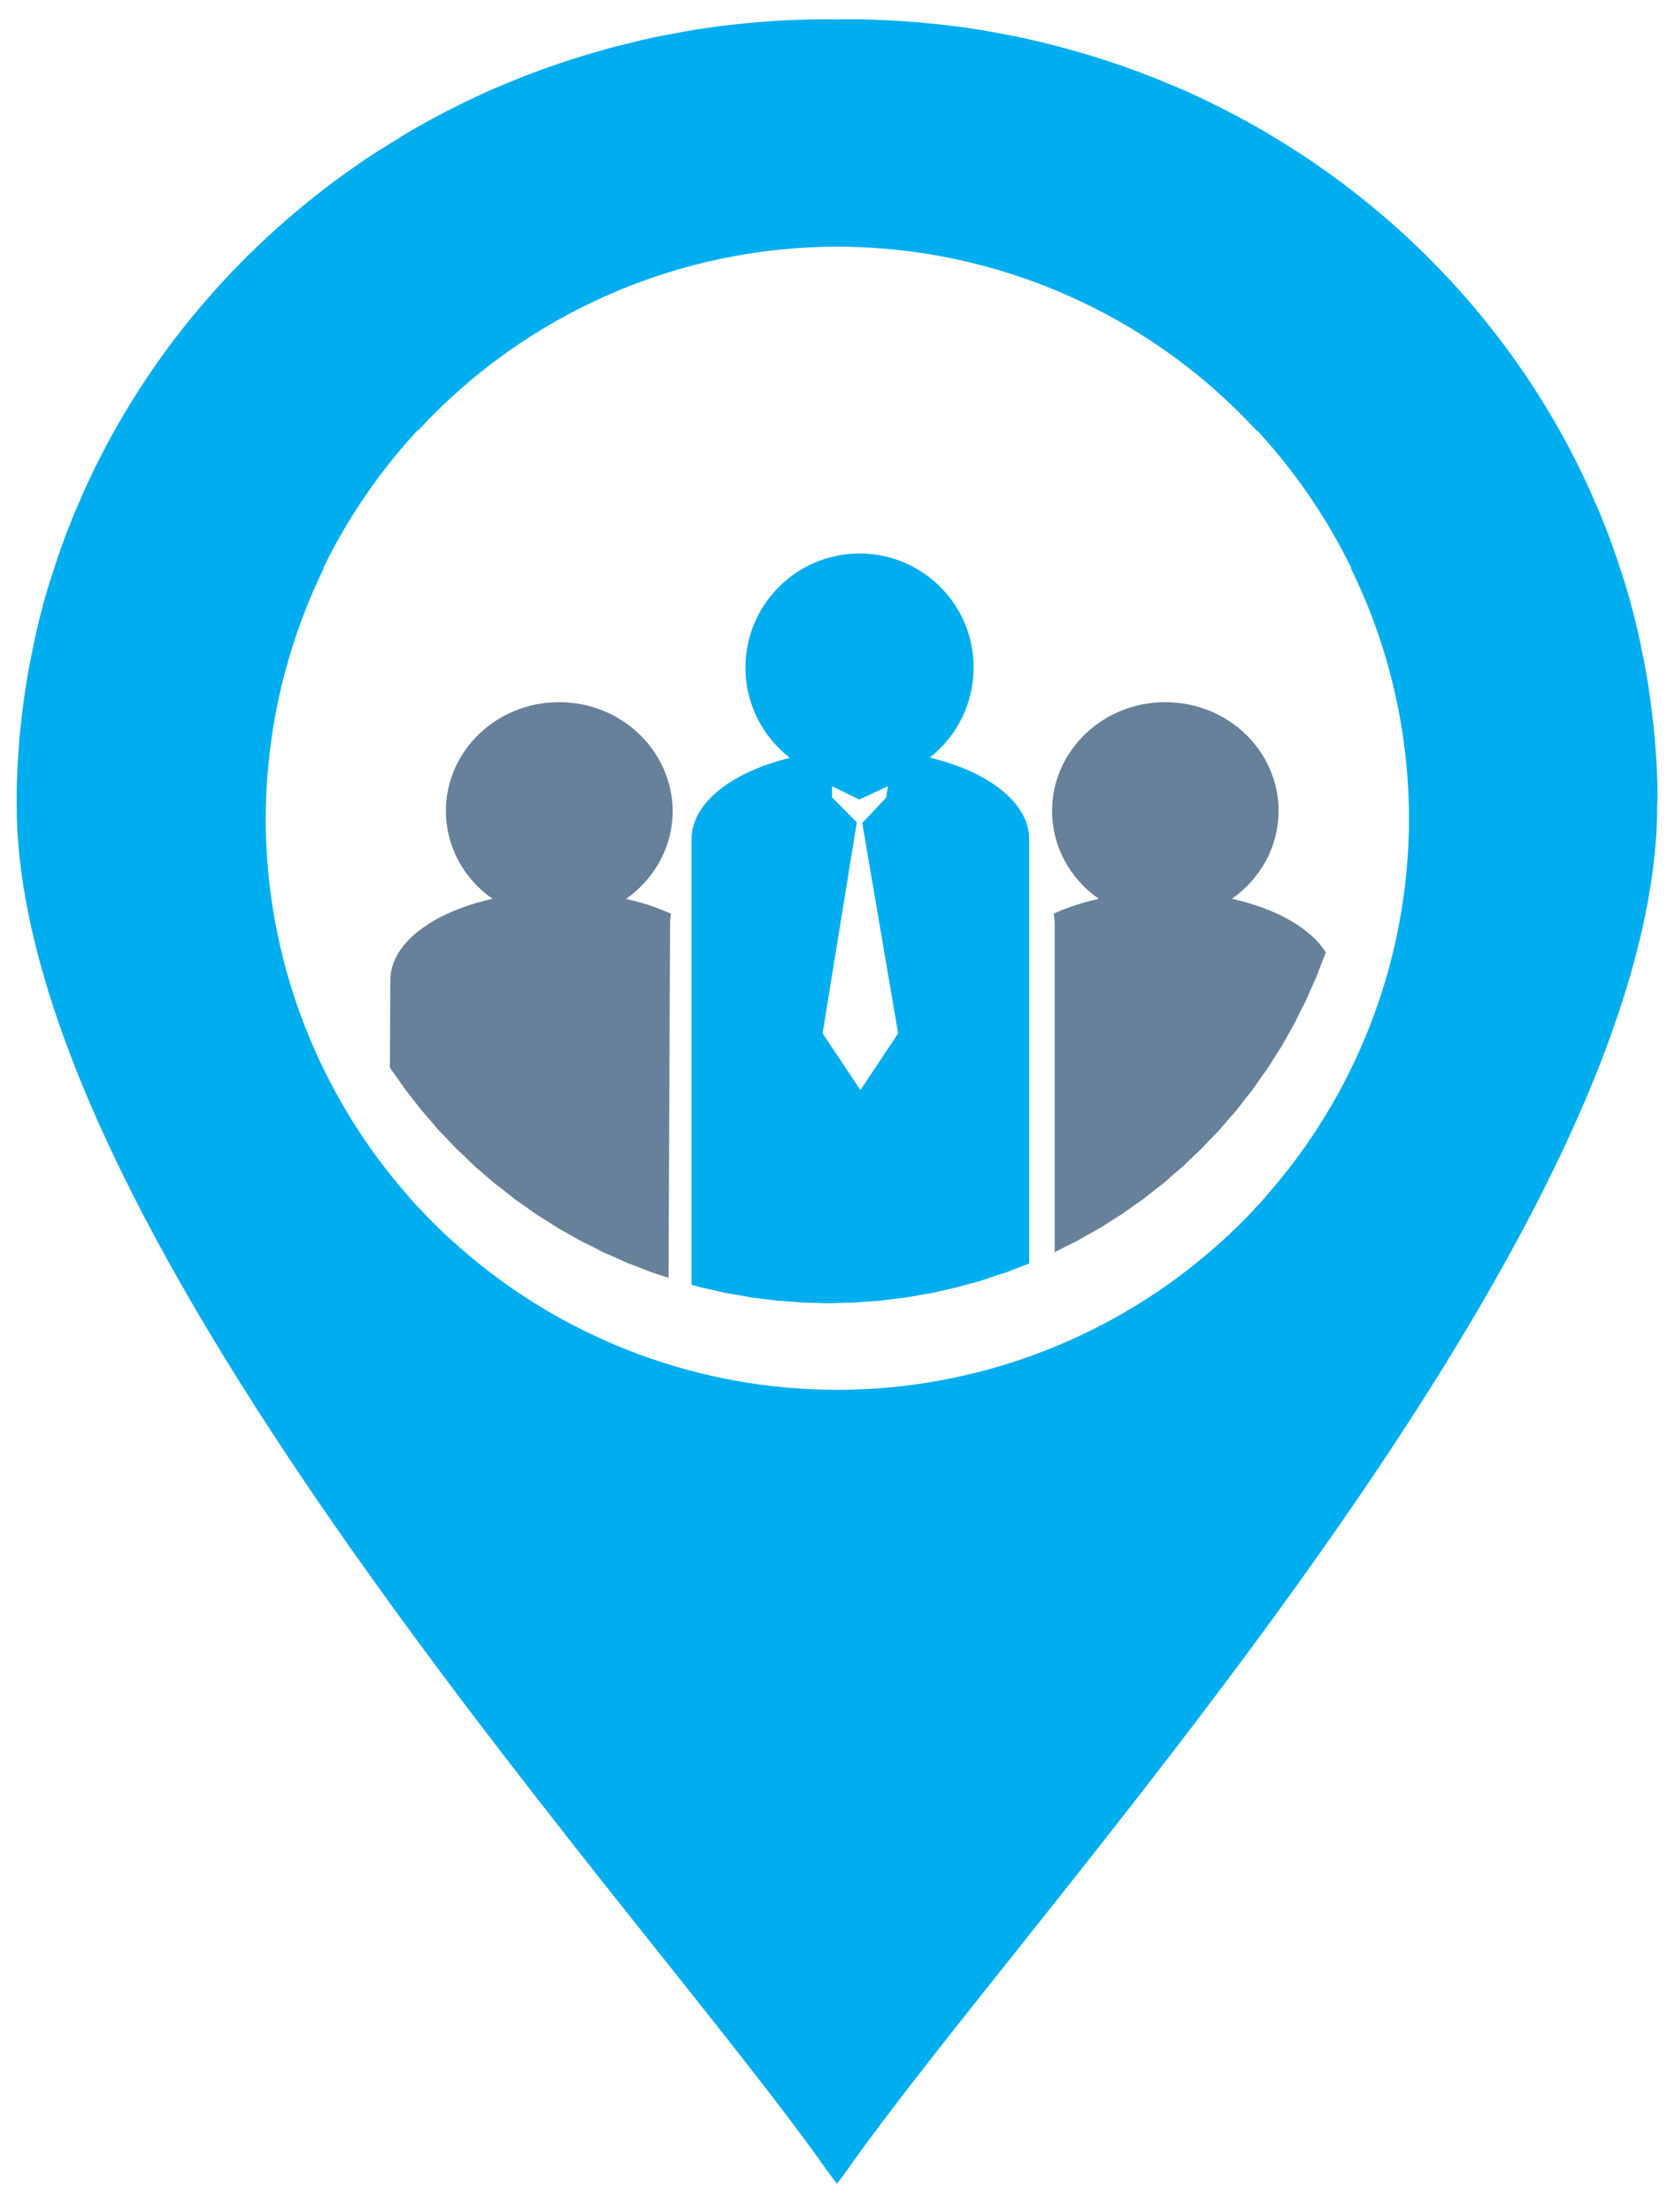
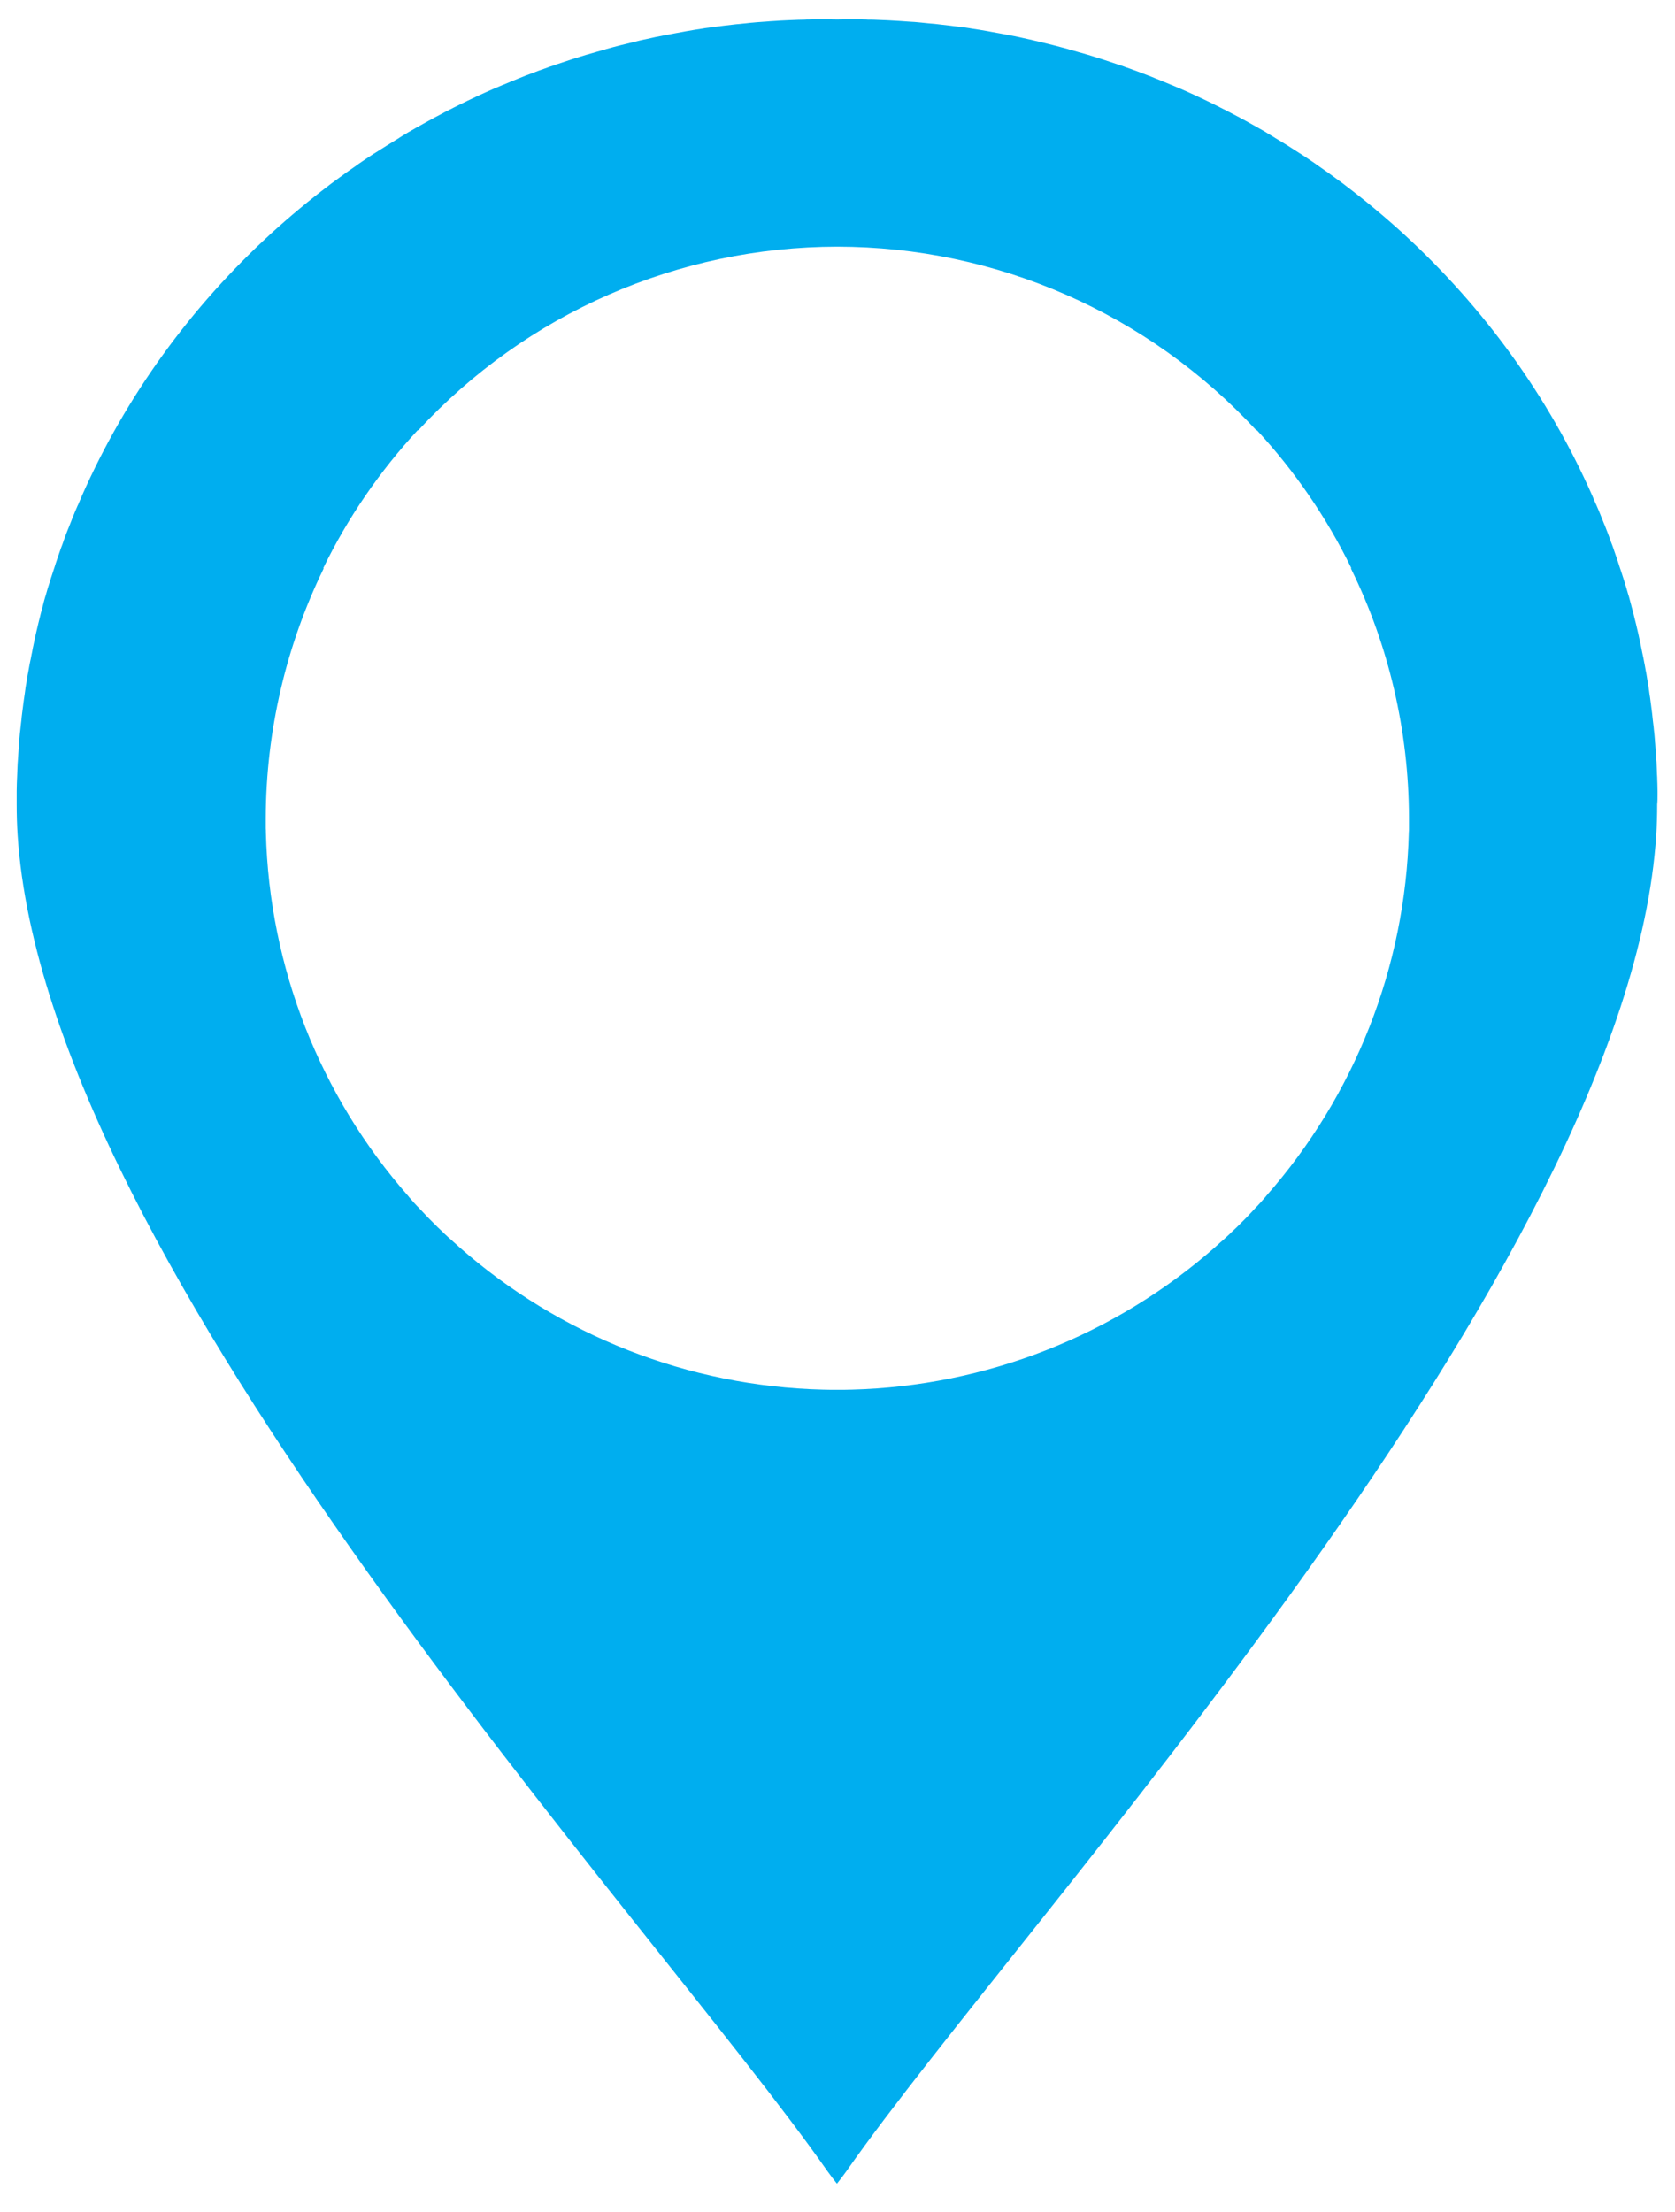
<svg xmlns="http://www.w3.org/2000/svg" version="1.1" id="Layer_1" x="0px" y="0px" viewBox="0 0 1208.9 1596" style="enable-background:new 0 0 1208.9 1596;" xml:space="preserve">
  <style type="text/css">
	.st0{fill:#00AEEF;}
	.st1{fill:#67819A;}
	.st2{display:none;}
	.st3{display:inline;}
</style>
  <path class="st0" d="M1196.3,573.2c0-0.7,0-1.4,0-2.2c0-1.7-0.1-3.5-0.1-5.2c0-0.9-0.1-1.8-0.1-2.7c0-1.6-0.1-3.1-0.2-4.6  c0-0.9-0.1-1.9-0.1-2.8c-0.1-1.5-0.1-3-0.2-4.5c0-0.9-0.1-1.8-0.2-2.8c-0.1-1.5-0.2-3-0.3-4.5c-0.1-0.9-0.1-1.8-0.2-2.7  c-0.1-1.5-0.2-3-0.3-4.5c-0.1-0.9-0.2-1.8-0.2-2.7c-0.1-1.5-0.3-3-0.4-4.6c-0.1-0.9-0.2-1.7-0.3-2.6c-0.1-1.5-0.3-3.1-0.5-4.6  c-0.1-0.8-0.2-1.7-0.3-2.5c-0.2-1.6-0.3-3.1-0.5-4.7c-0.1-0.8-0.2-1.6-0.3-2.4c-0.2-1.6-0.4-3.2-0.6-4.7c-0.1-0.8-0.2-1.6-0.3-2.3  c-0.2-1.6-0.4-3.2-0.7-4.8c-0.1-0.8-0.2-1.5-0.3-2.3c-0.2-1.6-0.5-3.2-0.7-4.8c-0.1-0.7-0.2-1.5-0.4-2.2c-0.3-1.6-0.5-3.3-0.8-4.9  c-0.1-0.7-0.2-1.4-0.4-2.1c-0.3-1.7-0.6-3.3-0.9-5c-0.1-0.7-0.3-1.4-0.4-2c-0.3-1.7-0.6-3.3-1-5c-0.1-0.6-0.3-1.3-0.4-1.9  c-0.3-1.7-0.7-3.4-1-5c-0.1-0.6-0.3-1.2-0.4-1.9c-0.4-1.7-0.7-3.4-1.1-5.1c-0.1-0.6-0.3-1.2-0.4-1.8c-0.4-1.7-0.8-3.4-1.2-5.1  c-0.1-0.6-0.3-1.2-0.4-1.7c-0.4-1.7-0.8-3.4-1.3-5.2c-0.1-0.6-0.3-1.1-0.4-1.7c-0.4-1.7-0.9-3.5-1.4-5.2c-0.1-0.5-0.3-1.1-0.4-1.6  c-0.5-1.7-0.9-3.5-1.4-5.2c-0.1-0.5-0.3-1.1-0.5-1.6c-0.5-1.7-1-3.5-1.5-5.2c-0.2-0.5-0.3-1-0.5-1.6c-0.5-1.7-1-3.5-1.6-5.2  c-0.2-0.5-0.3-1-0.5-1.5c-0.5-1.7-1.1-3.5-1.7-5.2c-0.2-0.5-0.3-1-0.5-1.5c-0.6-1.7-1.1-3.5-1.7-5.2c-0.2-0.5-0.3-1-0.5-1.5  c-0.6-1.7-1.2-3.4-1.8-5.2c-0.2-0.5-0.3-1-0.5-1.5c-0.6-1.7-1.2-3.4-1.9-5.1c-0.2-0.5-0.4-1-0.5-1.5c-0.6-1.7-1.3-3.4-1.9-5.1  c-0.2-0.5-0.4-1-0.6-1.5c-0.6-1.7-1.3-3.4-2-5c-0.2-0.5-0.4-1-0.6-1.5c-0.7-1.7-1.3-3.3-2-5c-0.2-0.5-0.4-1-0.6-1.5  c-0.7-1.6-1.4-3.3-2.1-4.9c-0.2-0.5-0.4-1-0.7-1.5c-0.7-1.6-1.4-3.2-2.1-4.9c-0.1-0.2-0.1-0.3-0.2-0.5l0,0  c-31.8-72-78.6-136.3-136.5-189.3c0,0,0,0,0,0c0,0-0.1-0.1-0.3-0.3c-13.3-12.1-27.1-23.6-41.5-34.5c-0.4-0.3-0.7-0.6-1-0.8  c-1-0.8-2.1-1.5-3.1-2.3c-0.1-0.1-0.2-0.1-0.3-0.2c-5.5-4.1-11.1-8.1-16.8-12c-0.1-0.1-0.1-0.1-0.2-0.2c-1.8-1.2-3.5-2.4-5.3-3.6  c-0.2-0.1-0.4-0.3-0.6-0.4c-1.8-1.2-3.5-2.3-5.3-3.5c-0.1-0.1-0.2-0.2-0.4-0.2c-5.8-3.8-11.6-7.5-17.6-11c0,0-0.1,0-0.1-0.1  c-1.9-1.1-3.8-2.3-5.6-3.4c-0.2-0.1-0.4-0.2-0.6-0.4c-1.8-1.1-3.6-2.1-5.4-3.1c-0.2-0.1-0.3-0.2-0.5-0.3c-6-3.4-12.1-6.8-18.3-10  c0,0,0,0,0,0c-2-1-3.9-2.1-5.9-3.1c-0.2-0.1-0.4-0.2-0.7-0.3c-1.8-0.9-3.7-1.9-5.5-2.8c-0.2-0.1-0.4-0.2-0.6-0.3  c-8.2-4.1-16.6-8-25-11.7c-0.2-0.1-0.5-0.2-0.8-0.3c-1.9-0.8-3.7-1.6-5.6-2.4c-0.3-0.1-0.5-0.2-0.8-0.3c-2-0.8-4-1.7-6-2.5  c-0.1,0-0.1-0.1-0.2-0.1c-6.4-2.6-12.9-5.2-19.5-7.6c-0.3-0.1-0.6-0.2-0.9-0.3c-1.9-0.7-3.7-1.4-5.6-2c-0.3-0.1-0.7-0.2-1-0.4  c-2-0.7-3.9-1.4-5.9-2c-0.2-0.1-0.4-0.1-0.6-0.2c-6.6-2.2-13.2-4.4-19.9-6.4c-0.4-0.1-0.7-0.2-1.1-0.3c-1.8-0.6-3.7-1.1-5.6-1.6  c-0.4-0.1-0.8-0.2-1.3-0.4c-1.9-0.5-3.8-1.1-5.7-1.6c-0.3-0.1-0.6-0.2-0.9-0.3c-6.7-1.8-13.5-3.6-20.3-5.2c-0.4-0.1-0.8-0.2-1.2-0.3  c-1.8-0.4-3.7-0.8-5.5-1.3c-0.5-0.1-1-0.2-1.5-0.3c-1.8-0.4-3.6-0.8-5.4-1.2c-0.4-0.1-0.9-0.2-1.3-0.3c-2.2-0.5-4.4-0.9-6.6-1.3  c0,0-0.1,0-0.1,0c-4.6-0.9-9.2-1.8-13.9-2.6c-0.5-0.1-1-0.2-1.5-0.3c-1.8-0.3-3.6-0.6-5.3-0.9c-0.6-0.1-1.2-0.2-1.8-0.3  c-1.7-0.3-3.5-0.5-5.2-0.8c-0.6-0.1-1.1-0.2-1.7-0.3c-2-0.3-3.9-0.6-5.9-0.8c-0.3,0-0.6-0.1-0.9-0.1c-4.6-0.6-9.3-1.2-14-1.7  c-0.6-0.1-1.2-0.1-1.7-0.2c-1.7-0.2-3.4-0.4-5.2-0.5c-0.7-0.1-1.4-0.1-2.1-0.2c-1.6-0.2-3.3-0.3-4.9-0.5c-0.7-0.1-1.4-0.1-2.1-0.2  c-1.8-0.2-3.6-0.3-5.4-0.4c-0.5,0-1.1-0.1-1.6-0.1c-2.4-0.2-4.7-0.3-7.1-0.5c0,0,0,0,0,0c-2.3-0.1-4.6-0.3-6.9-0.4  c-0.7,0-1.4-0.1-2-0.1c-1.6-0.1-3.3-0.1-5-0.2c-0.8,0-1.6-0.1-2.4-0.1c-1.6-0.1-3.1-0.1-4.7-0.1c-0.8,0-1.6,0-2.5-0.1  c-1.6,0-3.3-0.1-4.9-0.1c-0.7,0-1.4,0-2.1,0c-2.3,0-4.7,0-7,0c0,0,0,0,0,0c0,0,0,0,0,0c-2.3,0-4.6,0.1-6.9,0.1  c-2.3,0-4.6-0.1-6.9-0.1c0,0,0,0,0,0c0,0,0,0,0,0c-2.3,0-4.7,0-7,0c-0.7,0-1.4,0-2.1,0c-1.6,0-3.3,0.1-4.9,0.1c-0.8,0-1.6,0-2.5,0.1  c-1.6,0-3.1,0.1-4.7,0.1c-0.8,0-1.6,0.1-2.4,0.1c-1.7,0.1-3.3,0.1-5,0.2c-0.7,0-1.4,0.1-2,0.1c-2.3,0.1-4.6,0.2-6.9,0.4c0,0,0,0,0,0  c-2.4,0.1-4.7,0.3-7.1,0.5c-0.5,0-1.1,0.1-1.6,0.1c-1.8,0.1-3.6,0.3-5.4,0.4c-0.7,0.1-1.4,0.1-2.1,0.2c-1.6,0.1-3.3,0.3-4.9,0.5  c-0.7,0.1-1.4,0.1-2.1,0.2c-1.7,0.2-3.4,0.4-5.2,0.5c-0.6,0.1-1.2,0.1-1.7,0.2c-4.7,0.5-9.3,1.1-14,1.7c-0.3,0-0.6,0.1-0.9,0.1  c-2,0.3-4,0.6-5.9,0.8c-0.6,0.1-1.1,0.2-1.7,0.3c-1.7,0.3-3.5,0.5-5.2,0.8c-0.6,0.1-1.2,0.2-1.8,0.3c-1.8,0.3-3.6,0.6-5.3,0.9  c-0.5,0.1-1,0.2-1.5,0.3c-4.6,0.8-9.3,1.7-13.9,2.6c0,0-0.1,0-0.1,0c-2.2,0.4-4.4,0.9-6.6,1.3c-0.4,0.1-0.9,0.2-1.3,0.3  c-1.8,0.4-3.6,0.8-5.4,1.2c-0.5,0.1-1,0.2-1.5,0.3c-1.8,0.4-3.7,0.8-5.5,1.3c-0.4,0.1-0.8,0.2-1.2,0.3c-6.8,1.6-13.6,3.3-20.3,5.2  c-0.3,0.1-0.6,0.2-0.9,0.3c-1.9,0.5-3.8,1.1-5.7,1.6c-0.4,0.1-0.8,0.2-1.3,0.4c-1.9,0.5-3.7,1.1-5.6,1.6c-0.4,0.1-0.7,0.2-1.1,0.3  c-6.7,2-13.3,4.1-19.9,6.4c-0.2,0.1-0.4,0.1-0.6,0.2c-2,0.7-3.9,1.4-5.9,2c-0.3,0.1-0.7,0.2-1,0.4c-1.9,0.7-3.7,1.3-5.6,2  c-0.3,0.1-0.6,0.2-0.9,0.3c-6.5,2.4-13,4.9-19.5,7.6c-0.1,0-0.1,0.1-0.2,0.1c-2,0.8-4,1.7-6,2.5c-0.3,0.1-0.5,0.2-0.8,0.3  c-1.9,0.8-3.7,1.6-5.6,2.4c-0.3,0.1-0.5,0.2-0.8,0.3c-8.4,3.7-16.8,7.6-25,11.7c-0.2,0.1-0.4,0.2-0.6,0.3c-1.8,0.9-3.7,1.8-5.5,2.8  c-0.2,0.1-0.4,0.2-0.7,0.3c-2,1-4,2-5.9,3.1c0,0,0,0,0,0c-6.2,3.2-12.2,6.6-18.3,10c-0.2,0.1-0.3,0.2-0.5,0.3  c-1.8,1-3.6,2.1-5.4,3.1c-0.2,0.1-0.4,0.2-0.6,0.4c-1.9,1.1-3.8,2.2-5.6,3.4c0,0-0.1,0-0.1,0.1c-5.9,3.6-11.8,7.3-17.6,11  c-0.1,0.1-0.2,0.2-0.4,0.2c-1.8,1.2-3.5,2.3-5.3,3.5c-0.2,0.1-0.4,0.3-0.6,0.4c-1.8,1.2-3.6,2.4-5.3,3.6c-0.1,0.1-0.1,0.1-0.2,0.2  c-5.7,3.9-11.3,7.9-16.8,12c-0.1,0.1-0.2,0.1-0.3,0.2c-1,0.8-2.1,1.5-3.1,2.3c-0.3,0.2-0.6,0.5-1,0.8  c-14.4,10.9-28.2,22.4-41.5,34.5c-0.2,0.2-0.3,0.3-0.3,0.3c0,0,0,0,0,0c-58,53-104.7,117.3-136.5,189.3l0,0  c-0.1,0.2-0.1,0.3-0.2,0.5c-0.7,1.6-1.4,3.2-2.1,4.9c-0.2,0.5-0.4,1-0.7,1.5c-0.7,1.6-1.4,3.3-2.1,4.9c-0.2,0.5-0.4,1-0.6,1.5  c-0.7,1.7-1.4,3.3-2,5c-0.2,0.5-0.4,1-0.6,1.5c-0.7,1.7-1.3,3.4-2,5c-0.2,0.5-0.4,1-0.6,1.5c-0.6,1.7-1.3,3.4-1.9,5.1  c-0.2,0.5-0.4,1-0.5,1.5c-0.6,1.7-1.2,3.4-1.9,5.1c-0.2,0.5-0.3,1-0.5,1.5c-0.6,1.7-1.2,3.5-1.8,5.2c-0.2,0.5-0.3,1-0.5,1.5  c-0.6,1.7-1.2,3.5-1.7,5.2c-0.2,0.5-0.3,1-0.5,1.5c-0.6,1.7-1.1,3.5-1.7,5.2c-0.2,0.5-0.3,1-0.5,1.5c-0.5,1.7-1.1,3.5-1.6,5.2  c-0.2,0.5-0.3,1-0.5,1.5c-0.5,1.7-1,3.5-1.5,5.2c-0.2,0.5-0.3,1.1-0.5,1.6c-0.5,1.7-1,3.5-1.4,5.2c-0.1,0.5-0.3,1.1-0.4,1.6  c-0.5,1.7-0.9,3.5-1.4,5.2c-0.1,0.6-0.3,1.1-0.4,1.7c-0.4,1.7-0.9,3.4-1.3,5.2c-0.1,0.6-0.3,1.2-0.4,1.7c-0.4,1.7-0.8,3.4-1.2,5.1  c-0.1,0.6-0.3,1.2-0.4,1.8c-0.4,1.7-0.8,3.4-1.1,5.1c-0.1,0.6-0.3,1.2-0.4,1.9c-0.4,1.7-0.7,3.4-1,5.1c-0.1,0.6-0.3,1.3-0.4,1.9  c-0.3,1.7-0.6,3.3-1,5c-0.1,0.7-0.3,1.3-0.4,2c-0.3,1.6-0.6,3.3-0.9,5c-0.1,0.7-0.3,1.4-0.4,2.1c-0.3,1.6-0.5,3.3-0.8,4.9  c-0.1,0.7-0.2,1.4-0.4,2.2c-0.3,1.6-0.5,3.2-0.7,4.8c-0.1,0.7-0.2,1.5-0.3,2.2c-0.2,1.6-0.5,3.2-0.7,4.8c-0.1,0.8-0.2,1.5-0.3,2.3  c-0.2,1.6-0.4,3.2-0.6,4.7c-0.1,0.8-0.2,1.6-0.3,2.4c-0.2,1.6-0.4,3.1-0.5,4.7c-0.1,0.8-0.2,1.7-0.3,2.5c-0.2,1.5-0.3,3.1-0.5,4.6  c-0.1,0.9-0.2,1.7-0.3,2.6c-0.1,1.5-0.3,3-0.4,4.6c-0.1,0.9-0.2,1.8-0.2,2.7c-0.1,1.5-0.2,3-0.3,4.5c-0.1,0.9-0.1,1.8-0.2,2.7  c-0.1,1.5-0.2,3-0.3,4.5c-0.1,0.9-0.1,1.8-0.2,2.8c-0.1,1.5-0.1,3-0.2,4.6c0,0.9-0.1,1.8-0.1,2.7c-0.1,1.6-0.1,3.1-0.2,4.7  c0,0.9-0.1,1.7-0.1,2.6c0,1.7-0.1,3.4-0.1,5.2c0,0.7,0,1.4,0,2.2c0,2.4,0,4.9,0,7.4c0,7.3,0.2,14.8,0.7,22.3  c20.4,313.2,457,781.7,584.4,963.9c2.3,3.2,4.6,6.2,6.9,9.1c0,0,0,0,0,0c0,0,0,0,0,0c2.3-2.9,4.6-5.9,6.9-9.1  c127.4-182.2,564-650.7,584.4-963.9c0.5-7.5,0.7-14.9,0.7-22.3C1196.3,578.1,1196.3,575.6,1196.3,573.2z M1016.9,589.8  c0,0.1,0,0.3,0,0.4c0,1.8,0,3.5,0,5.3c0,0.7,0,1.4,0,2.1c0,1,0,2-0.1,2.9c-2.4,97.1-39,190-103,262.6c-0.1,0.1-0.1,0.2-0.2,0.3  c-0.9,1.1-1.9,2.1-2.8,3.2c-0.2,0.2-0.4,0.5-0.6,0.7c-0.8,0.9-1.7,1.8-2.5,2.7c-0.3,0.3-0.6,0.7-1,1c-0.7,0.8-1.5,1.6-2.2,2.4  c-0.4,0.5-0.8,0.9-1.3,1.4c-0.6,0.7-1.3,1.3-1.9,2c-0.5,0.6-1.1,1.1-1.6,1.7c-0.5,0.5-0.9,0.9-1.4,1.4c-1.4,1.4-2.9,2.9-4.3,4.3  c-0.5,0.5-0.9,0.9-1.4,1.4c-0.6,0.5-1.1,1.1-1.7,1.6c-0.7,0.6-1.3,1.3-2,1.9c-0.4,0.4-0.9,0.8-1.3,1.3c-0.8,0.7-1.6,1.5-2.4,2.2  c-0.3,0.3-0.7,0.6-1,0.9c-0.9,0.8-1.8,1.7-2.8,2.5c-0.2,0.2-0.4,0.4-0.7,0.6c-1.1,1-2.1,1.9-3.2,2.9c-0.1,0.1-0.1,0.1-0.2,0.2  c-72.6,64-165.6,100.6-262.7,103.1c-0.1,0-0.1,0-0.2,0c-1.6,0-3.3,0.1-4.9,0.1c-1.7,0-3.4,0-5.2,0s-3.5,0-5.2,0  c-1.6,0-3.3-0.1-4.9-0.1c-0.1,0-0.1,0-0.2,0c-97.1-2.4-190.1-39-262.7-103c-0.1-0.1-0.2-0.1-0.2-0.2c-1.1-1-2.1-1.9-3.2-2.9  c-0.2-0.2-0.4-0.4-0.7-0.6c-0.9-0.8-1.8-1.7-2.8-2.5c-0.3-0.3-0.7-0.6-1-0.9c-0.8-0.7-1.6-1.5-2.4-2.2c-0.4-0.4-0.9-0.8-1.3-1.3  c-0.7-0.6-1.3-1.3-2-1.9c-0.6-0.5-1.1-1.1-1.7-1.6c-0.4-0.4-0.9-0.9-1.3-1.3c-1.5-1.5-2.9-2.9-4.4-4.4c-0.4-0.4-0.9-0.9-1.3-1.3  c-0.6-0.6-1.1-1.1-1.6-1.7c-0.6-0.6-1.3-1.3-1.9-2c-0.4-0.5-0.9-0.9-1.3-1.4c-0.7-0.8-1.5-1.6-2.2-2.3c-0.3-0.3-0.6-0.7-1-1  c-0.8-0.9-1.7-1.8-2.5-2.7c-0.2-0.2-0.4-0.5-0.6-0.7c-1-1.1-1.9-2.1-2.8-3.2c-0.1-0.1-0.1-0.2-0.2-0.3  c-64-72.6-100.6-165.5-103-262.6c0-1,0-2-0.1-2.9c0-0.7,0-1.4,0-2.1c0-1.8,0-3.5,0-5.3c0-0.1,0-0.3,0-0.4  c0.2-62.3,14.5-123.8,41.8-179.9l-0.3-0.2c17.8-36.6,40.9-70.1,68.2-99.6l0.3,0.2c78-84.4,187.6-132.5,302.5-132.6  c114.9,0.1,224.5,48.2,302.5,132.6l0.3-0.2c27.3,29.5,50.4,63.1,68.2,99.6l-0.3,0.2C1002.4,465.9,1016.7,527.4,1016.9,589.8z" />
-   <path class="st1" d="M403.5,506.7c-45.1,0-81.7,35.2-81.7,78.5c0,25.1,12.5,48.7,33.7,63.4c-43.5,9.7-73.8,32.3-73.8,58.8l-0.3,63.1  c0.1,0.2,0.3,0.4,0.4,0.6c3.2,4.3,7.7,10.8,10.8,15.3c3.4,4.2,8.2,10.4,11.5,14.7c3.6,4,8.8,10.1,12.2,14.2  c3.8,3.8,9.2,9.6,12.9,13.5c3.9,3.6,9.7,9.1,13.5,12.9c4.1,3.5,10.1,8.7,14.2,12.2c4.3,3.2,10.5,8.1,14.7,11.5  c4.4,3,10.9,7.6,15.3,10.8c4.6,2.8,11.3,7.1,15.8,10c4.7,2.6,11.6,6.5,16.3,9.2c4.8,2.3,11.9,5.9,16.7,8.4  c4.9,2.1,12.2,5.3,17.1,7.6c5,1.9,12.5,4.7,17.4,6.7c3.5,1.1,8.1,2.6,12.3,4l1.1-254.6c0-2.8,0.2-5.5,0.7-8.1  c-9.6-4.4-20.5-8.1-32.5-10.7c21.1-14.8,33.7-38.3,33.7-63.4C485.2,541.8,448.6,506.7,403.5,506.7z M841,506.7  c-45.1,0-81.7,35.2-81.7,78.5c0,25.1,12.5,48.7,33.7,63.4c-11.9,2.7-22.9,6.3-32.5,10.7c0.4,2.6,0.7,5.4,0.7,8.1v236.2  c4.8-2.5,11.7-6,16.5-8.3c4.6-2.7,11.5-6.6,16.3-9.2c4.5-2.9,11.2-7.2,15.8-10c4.3-3.2,10.8-7.7,15.3-10.8  c4.2-3.4,10.5-8.3,14.7-11.5c4-3.6,10-8.8,14.1-12.2c3.8-3.8,9.6-9.2,13.5-12.9c3.6-3.9,9.1-9.7,12.9-13.5  c3.4-4.1,8.6-10.1,12.2-14.1c3.2-4.3,8.1-10.5,11.5-14.7c3-4.4,7.6-10.9,10.8-15.3c2.8-4.6,7.1-11.3,10-15.8  c2.6-4.7,6.5-11.6,9.2-16.3c2.3-4.8,5.9-11.9,8.4-16.7c2.1-4.9,5.3-12.2,7.6-17.1c1.9-5,4.7-12.5,6.7-17.4c0.1-0.2,0.1-0.4,0.2-0.5  c-10.9-17.5-35.8-31.6-67.8-38.7c21.1-14.8,33.7-38.3,33.7-63.4C922.8,541.8,886.2,506.7,841,506.7z" />
-   <path class="st0" d="M620.4,399.4c-45.5,0-82.4,36.9-82.4,82.4c0,25.5,11.9,49.5,32.1,65.1c-42,10.2-71,32.6-71,58.7v321.5  c2.4,0.7,4.7,1.3,6.6,1.9c5.3,1.1,13,2.8,18.2,4.1c5.3,0.8,13.1,2.2,18.4,3.2c5.3,0.6,13.2,1.6,18.5,2.3c5.4,0.3,13.3,0.9,18.6,1.4  c5.4,0.1,13.3,0.3,18.7,0.5c5.4-0.2,13.3-0.4,18.7-0.5c5.3-0.5,13.3-1.1,18.6-1.4c5.3-0.7,13.2-1.7,18.6-2.3  c5.3-1,13.1-2.3,18.4-3.2c5.2-1.2,13-3,18.2-4.1c5.2-1.5,12.8-3.6,18-5c5.1-1.8,12.6-4.3,17.8-5.9c4.7-1.9,11.4-4.5,16.4-6.3V605.6  c0-26.3-29.4-48.8-71.8-58.9c20-15.6,31.7-39.6,31.7-64.9C702.8,436.3,665.9,399.4,620.4,399.4z M600.5,567.4l19.7,9.6l20.6-9.6  l-1.3,8.3l-17.2,18.2l25.9,151.8L621,786.6l-27.3-40.9l24.7-152.3l-17.9-18V567.4z" />
</svg>